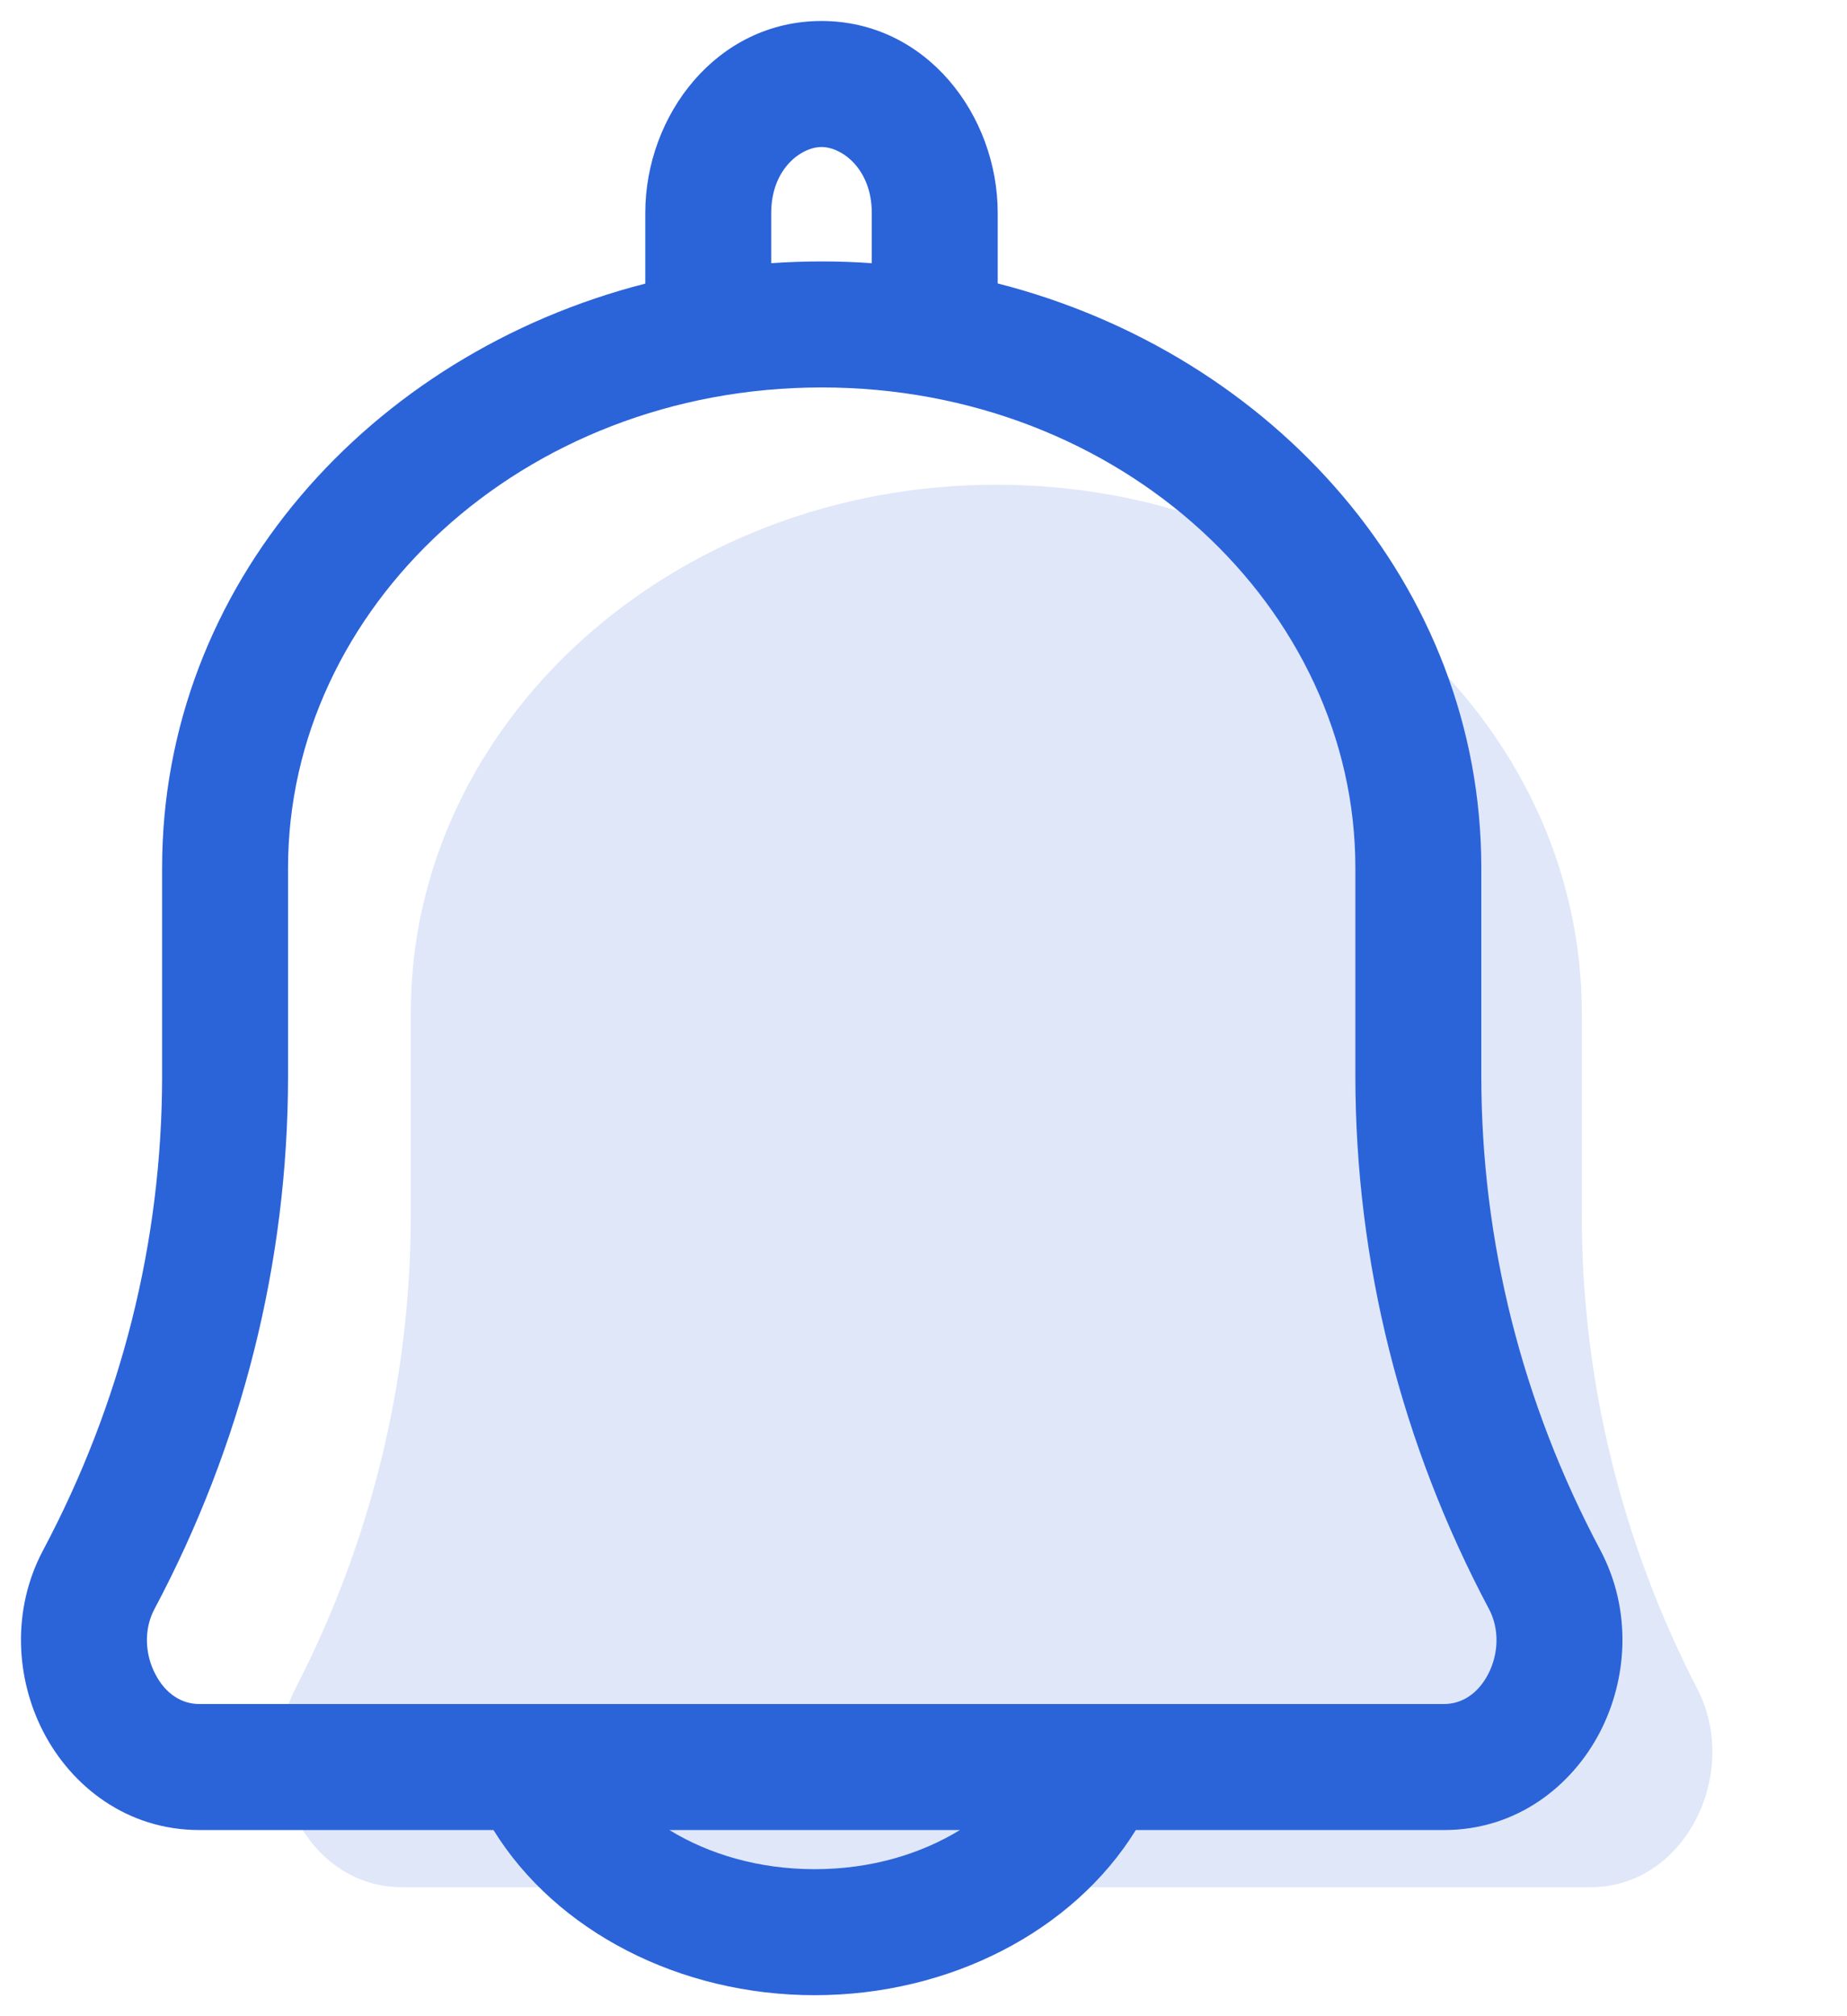
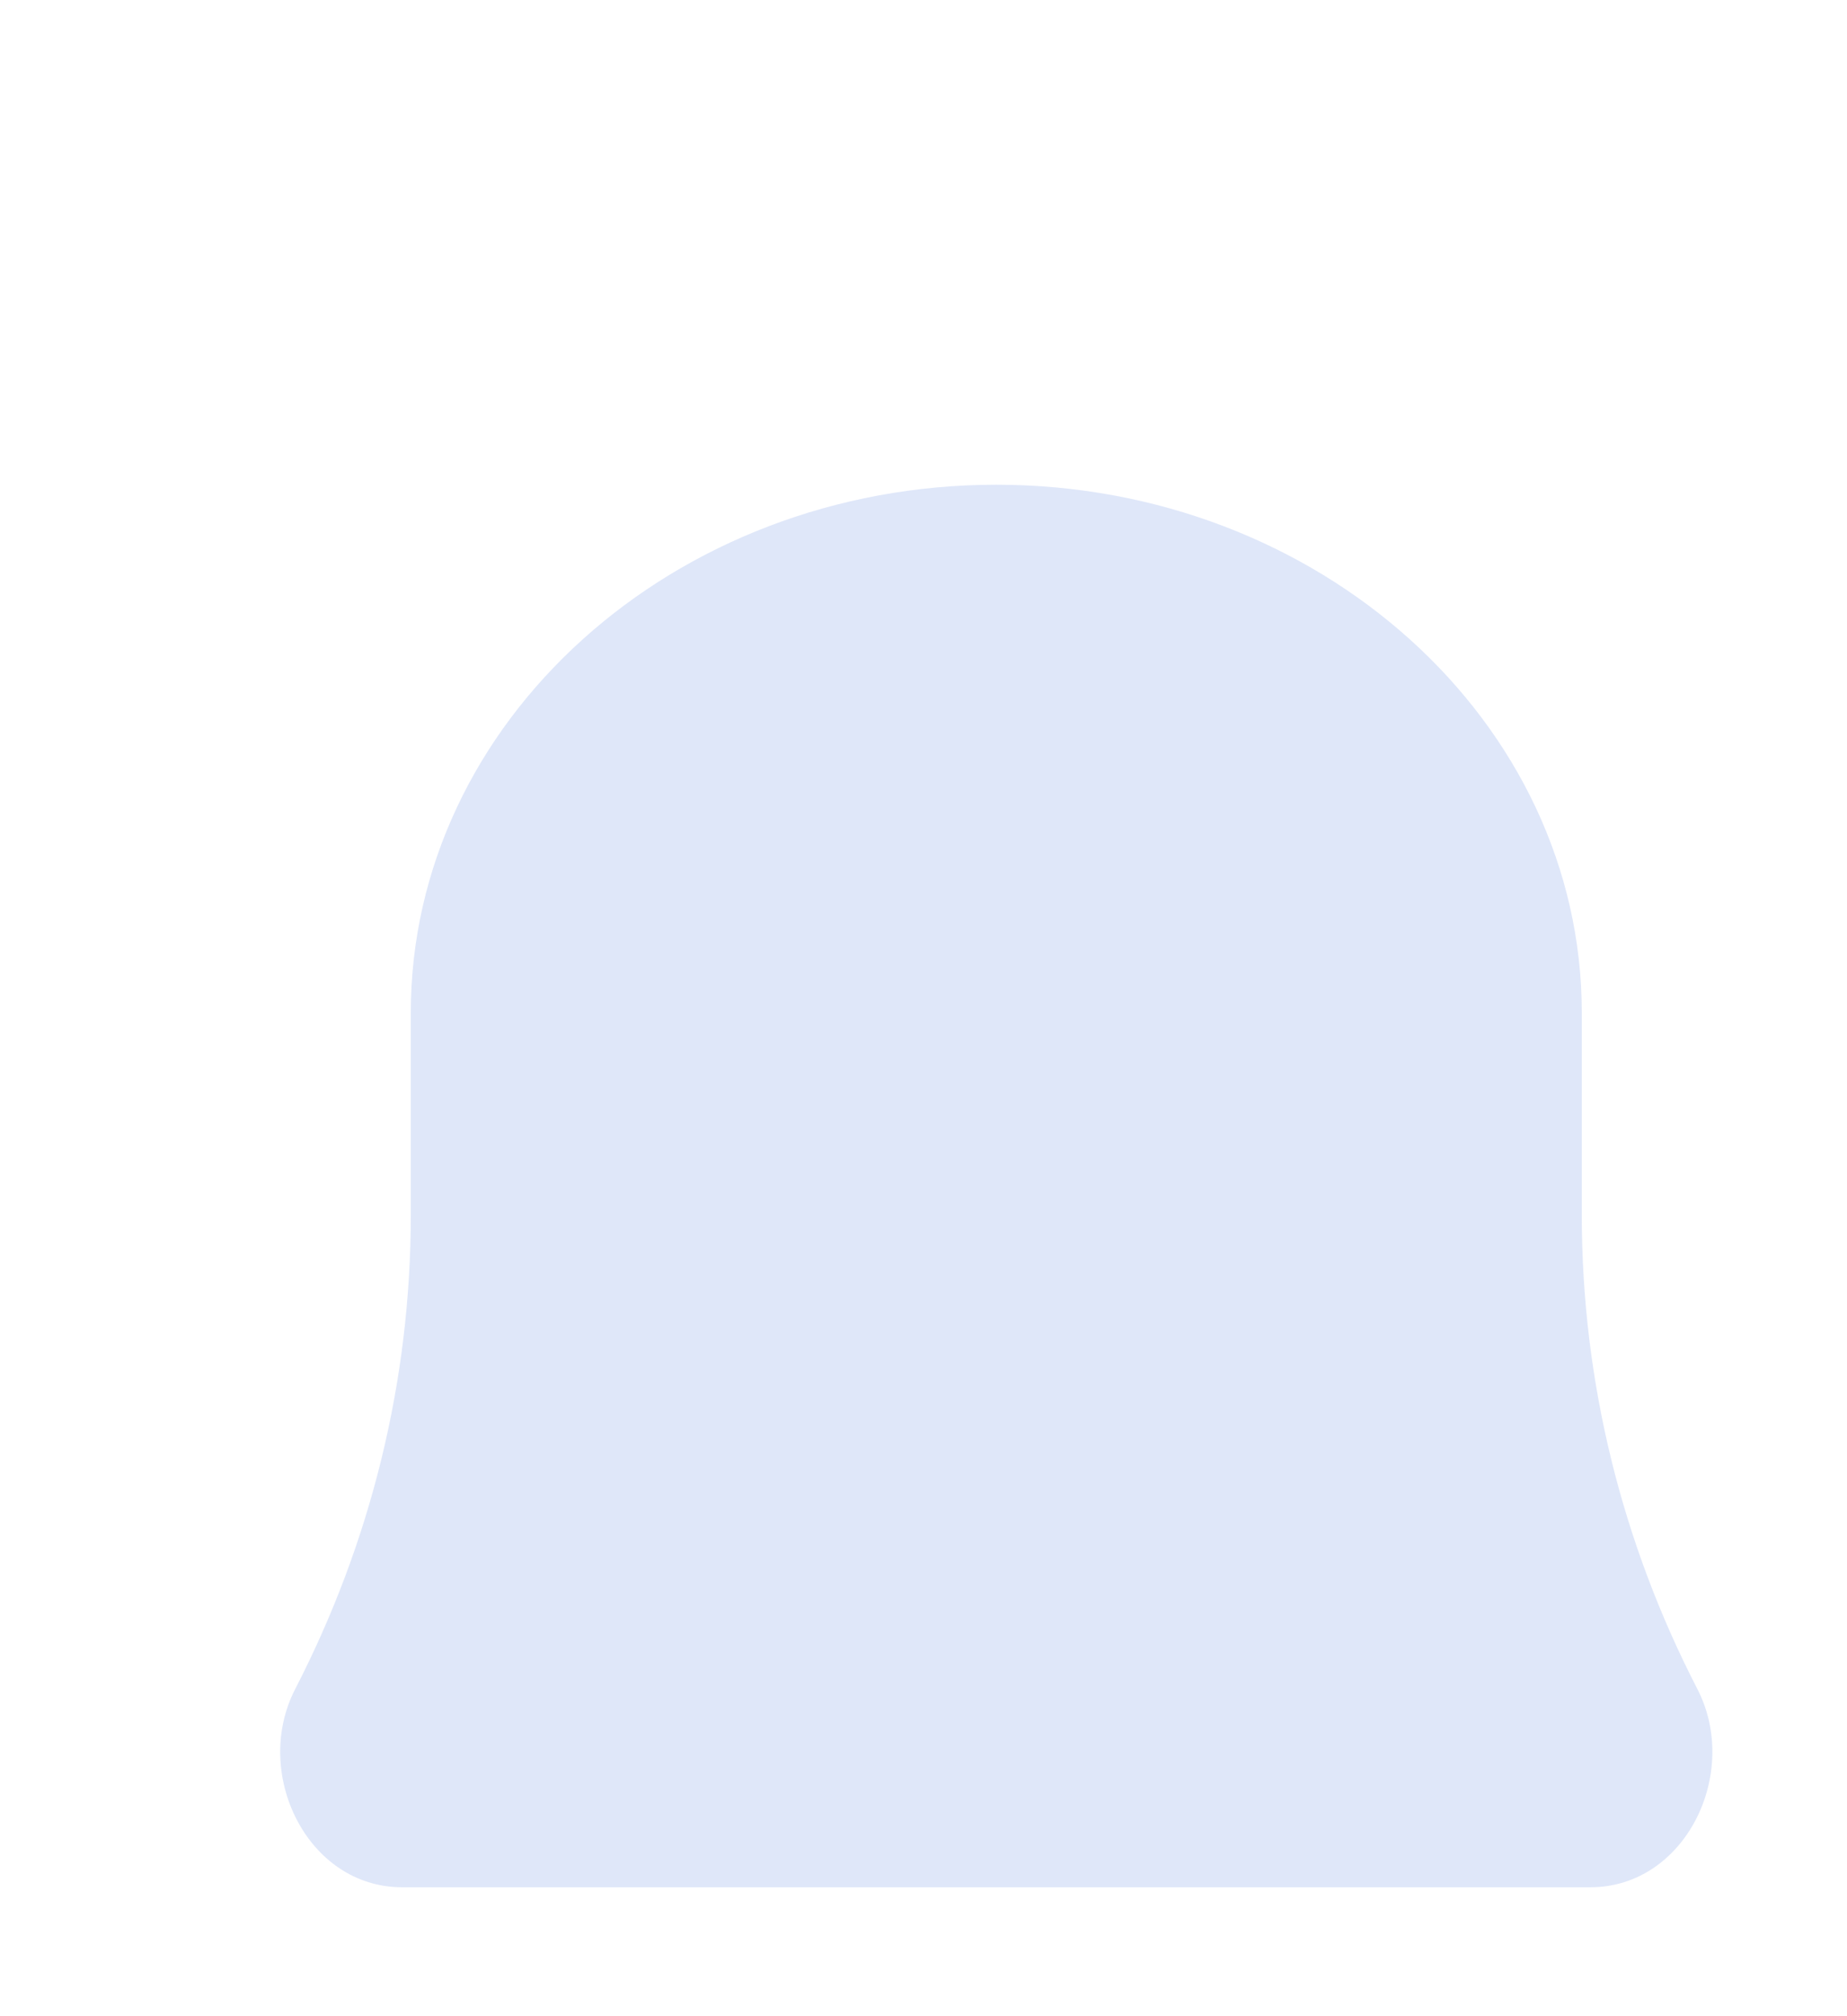
<svg xmlns="http://www.w3.org/2000/svg" width="22" height="24" viewBox="0 0 22 24" fill="none">
  <path opacity="0.15" d="M4.788 22.465C3.66 22.465 2.999 21.109 3.516 20.106C4.417 18.358 4.893 16.439 4.893 14.463V12.056C4.893 8.59 8.021 5.77 11.867 5.77C15.712 5.77 18.841 8.59 18.841 12.056V14.463C18.841 16.439 19.316 18.358 20.218 20.106C20.735 21.109 20.073 22.465 18.945 22.465H4.788Z" fill="#2B63D9" />
-   <path fill-rule="evenodd" clip-rule="evenodd" d="M9.785 1.75C9.544 1.75 9.186 2.009 9.186 2.536V3.133C9.385 3.119 9.586 3.112 9.788 3.112C9.988 3.112 10.187 3.119 10.384 3.133V2.536C10.384 2.009 10.027 1.75 9.785 1.75ZM11.884 3.374V2.536C11.884 1.369 11.032 0.25 9.785 0.25C8.539 0.25 7.686 1.369 7.686 2.536V3.376C4.406 4.215 1.931 6.97 1.931 10.328V12.803C1.931 14.785 1.442 16.706 0.515 18.45C0.134 19.165 0.189 19.985 0.518 20.619C0.851 21.26 1.508 21.784 2.374 21.784H5.878C6.626 22.992 8.099 23.75 9.704 23.75C11.308 23.75 12.781 22.992 13.529 21.784H17.201C18.067 21.784 18.724 21.26 19.057 20.619C19.386 19.985 19.441 19.165 19.061 18.45C18.133 16.706 17.644 14.785 17.644 12.803V10.328C17.644 6.969 15.167 4.212 11.884 3.374ZM13.094 20.284C13.082 20.284 13.071 20.284 13.06 20.284H6.347C6.336 20.284 6.325 20.284 6.314 20.284H2.374C2.167 20.284 1.973 20.166 1.85 19.928C1.722 19.683 1.715 19.388 1.839 19.155C2.88 17.198 3.431 15.035 3.431 12.803V10.328C3.431 7.242 6.215 4.612 9.788 4.612C13.36 4.612 16.144 7.242 16.144 10.328V12.803C16.144 15.035 16.696 17.198 17.736 19.154C17.86 19.388 17.853 19.683 17.726 19.928C17.602 20.166 17.408 20.284 17.201 20.284H13.094ZM7.973 21.784H11.434C10.966 22.07 10.373 22.25 9.704 22.25C9.034 22.25 8.44 22.07 7.973 21.784Z" fill="#2B63D9" />
</svg>